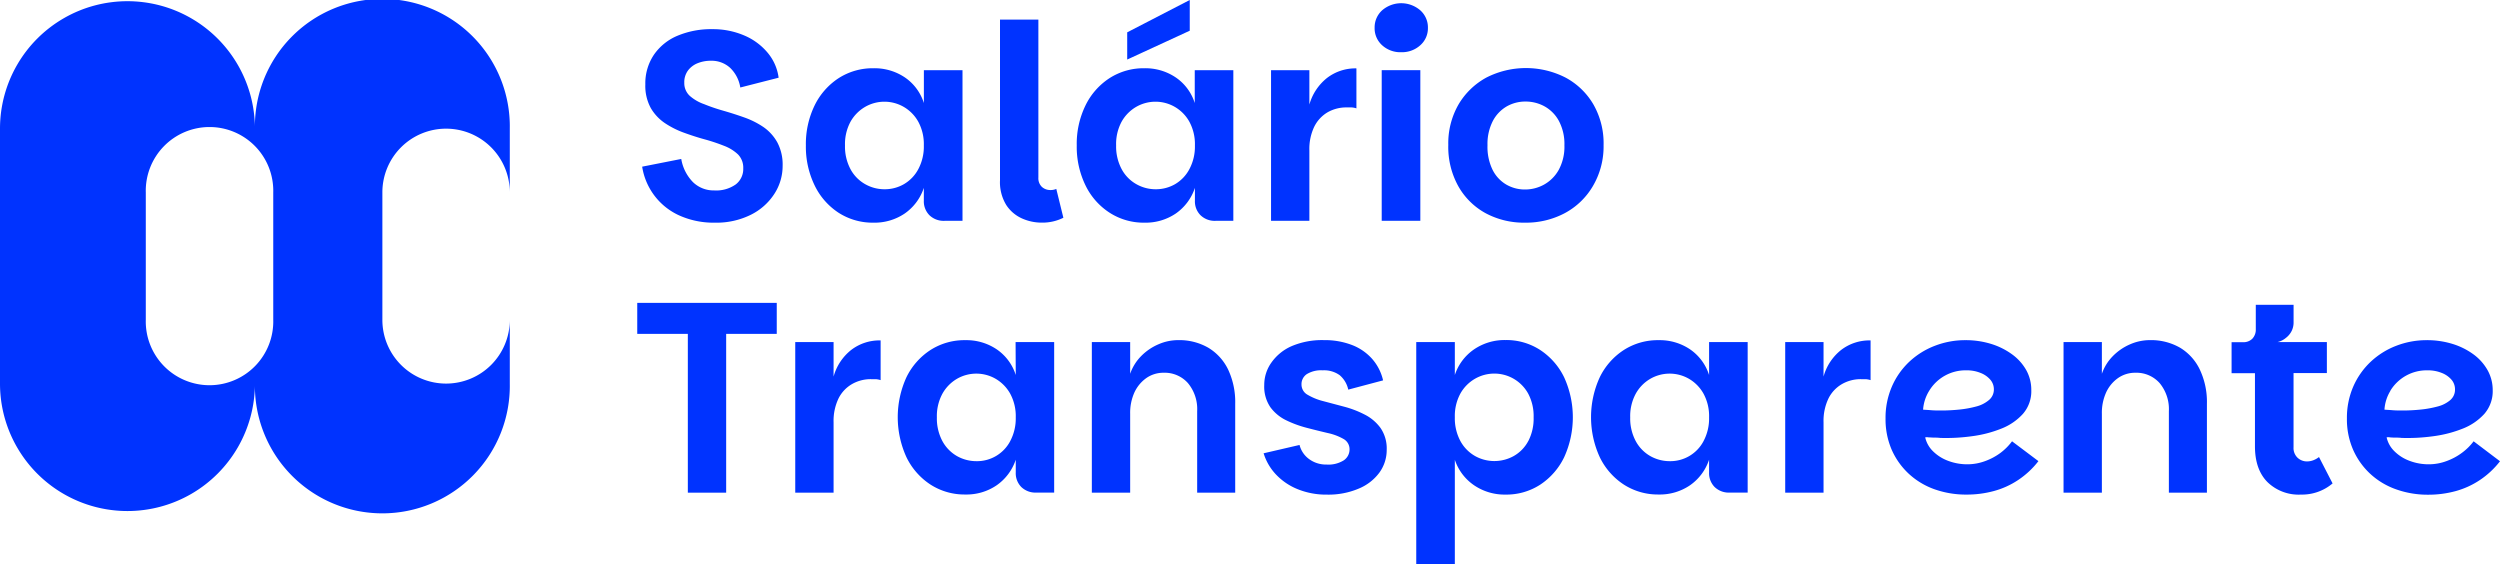
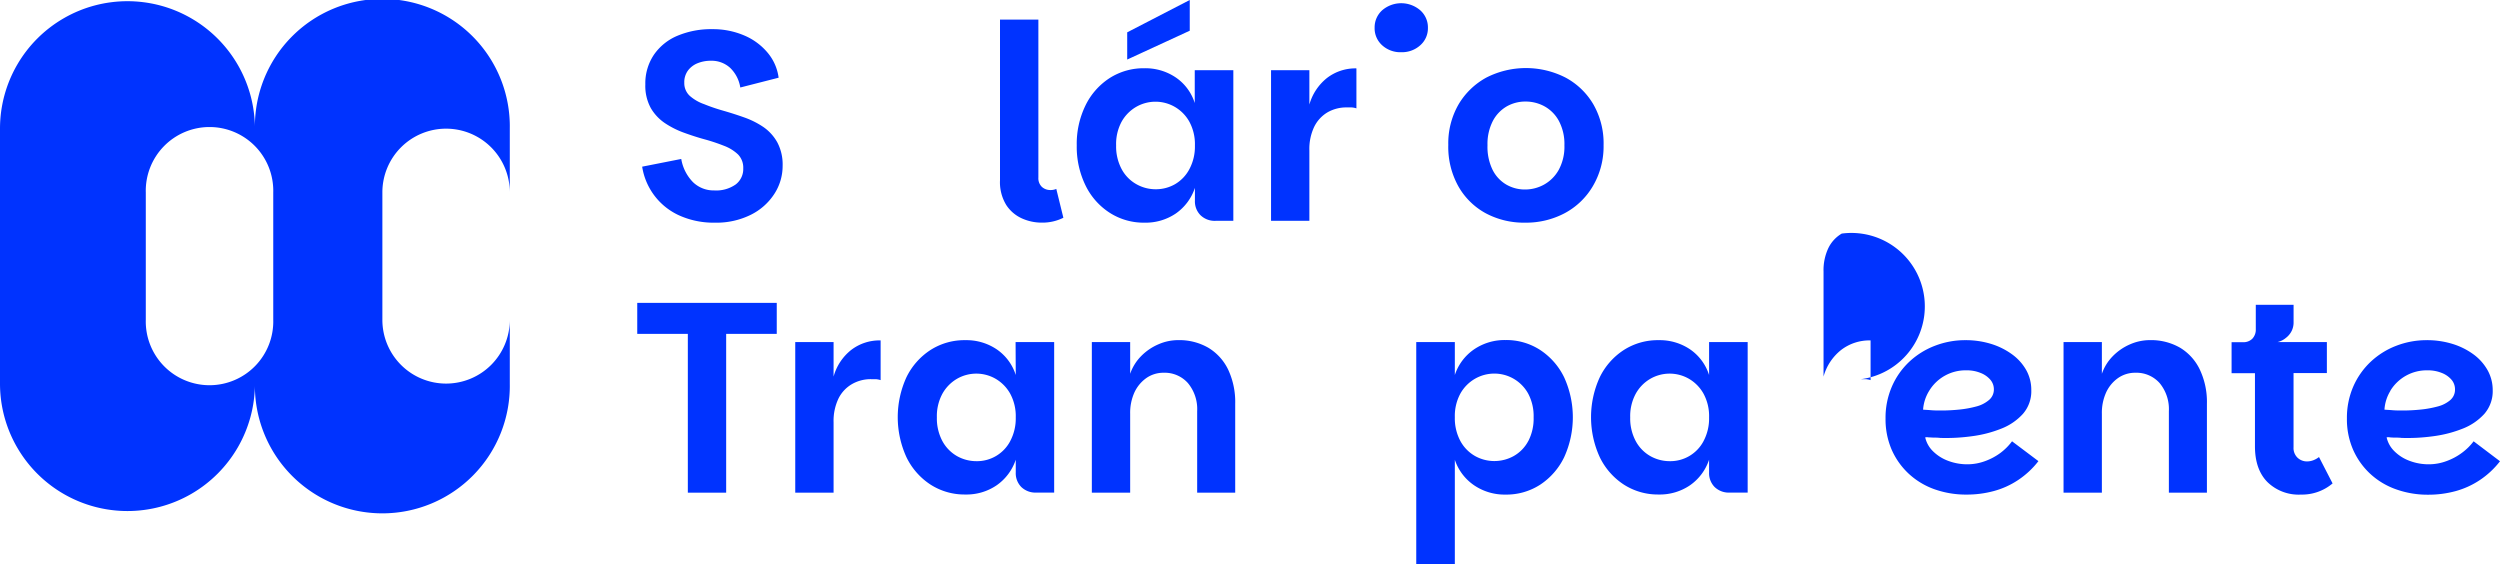
<svg xmlns="http://www.w3.org/2000/svg" viewBox="0 0 600 135.47">
  <defs>
    <style>.cls-1{fill:#03f;}</style>
  </defs>
  <g id="Layer_2" data-name="Layer 2">
    <g id="sem-fundo">
      <path class="cls-1" d="M107.06,30.88h0a15.29,15.29,0,0,1,15.29,15.3V30.88a30.59,30.59,0,1,0-61.17,0A30.59,30.59,0,0,0,0,30.88V92.06a30.59,30.59,0,0,0,61.18,0,30.59,30.59,0,1,0,61.17,0V76.76a15.29,15.29,0,0,1-15.29,15.3h0a15.29,15.29,0,0,1-15.29-15.3V46.18A15.29,15.29,0,0,1,107.06,30.88ZM65.58,76.76a15.3,15.3,0,1,1-30.59,0V46.18a15.3,15.3,0,1,1,30.59,0Z" />
      <path class="cls-1" d="M183.19,30.47a20.11,20.11,0,0,0-4.64-2.31q-2.51-.89-5-1.6T169,25A10.31,10.31,0,0,1,165.54,23a4.14,4.14,0,0,1-1.31-3.13,4.73,4.73,0,0,1,.88-2.94,5.39,5.39,0,0,1,2.32-1.76,8.37,8.37,0,0,1,3.2-.59,6.59,6.59,0,0,1,4.6,1.7A8.33,8.33,0,0,1,177.67,21l9.2-2.35a11.67,11.67,0,0,0-2.64-6,14.82,14.82,0,0,0-5.64-4.15A19,19,0,0,0,171,7a20.85,20.85,0,0,0-8.38,1.57,12.86,12.86,0,0,0-5.68,4.57,12.27,12.27,0,0,0-2.06,7.11,11.08,11.08,0,0,0,1.31,5.68,11.09,11.09,0,0,0,3.39,3.62,21.07,21.07,0,0,0,4.6,2.31c1.68.61,3.34,1.15,5,1.6a44.23,44.23,0,0,1,4.6,1.54,9.94,9.94,0,0,1,3.36,2.08,4.54,4.54,0,0,1,1.24,3.33,4.66,4.66,0,0,1-1.8,3.85,8.12,8.12,0,0,1-5.19,1.44,7.09,7.09,0,0,1-5.09-2,10.4,10.4,0,0,1-2.8-5.55L154.12,40a15.44,15.44,0,0,0,9,11.75,20.06,20.06,0,0,0,8.46,1.69,18.53,18.53,0,0,0,8.61-1.89,14.24,14.24,0,0,0,5.64-5,12.29,12.29,0,0,0,2-6.72,11.33,11.33,0,0,0-1.27-5.65A10.91,10.91,0,0,0,183.19,30.47Z" />
-       <path class="cls-1" d="M201.26,51.06a15.12,15.12,0,0,0,8.39,2.38,12.88,12.88,0,0,0,7.5-2.21,12.12,12.12,0,0,0,4.57-6.14v3.07a4.73,4.73,0,0,0,1.34,3.49A4.9,4.9,0,0,0,226.68,53H231V16.84h-9.27v7.89a11.7,11.7,0,0,0-4.53-6.13,13,13,0,0,0-7.54-2.22,15.12,15.12,0,0,0-8.39,2.38,16.38,16.38,0,0,0-5.77,6.56,21.18,21.18,0,0,0-2.09,9.59,21.23,21.23,0,0,0,2.09,9.56A16.27,16.27,0,0,0,201.26,51.06Zm2.87-21.86a9.47,9.47,0,0,1,3.5-3.55,9.26,9.26,0,0,1,9.26,0,9.37,9.37,0,0,1,3.49,3.55,11.3,11.3,0,0,1,1.34,5.71,11.51,11.51,0,0,1-1.34,5.71,9.08,9.08,0,0,1-3.46,3.59,9.18,9.18,0,0,1-4.66,1.21,9.33,9.33,0,0,1-4.6-1.21,9,9,0,0,1-3.53-3.59,11.51,11.51,0,0,1-1.33-5.71A11.3,11.3,0,0,1,204.13,29.2Z" />
      <path class="cls-1" d="M252.06,45.61a3,3,0,0,1-2-.75,2.87,2.87,0,0,1-.85-2.25V4.7H240V43.26a10.45,10.45,0,0,0,1.5,5.94,8.78,8.78,0,0,0,3.79,3.23,11.53,11.53,0,0,0,4.76,1,11.2,11.2,0,0,0,5.16-1.17l-1.7-6.92A3.43,3.43,0,0,1,252.06,45.61Z" />
      <path class="cls-1" d="M266.32,51.06a15.1,15.1,0,0,0,8.39,2.38,12.88,12.88,0,0,0,7.5-2.21,12.17,12.17,0,0,0,4.57-6.14v3.07a4.69,4.69,0,0,0,1.34,3.49A4.88,4.88,0,0,0,291.74,53H296V16.84h-9.26v7.89a11.67,11.67,0,0,0-4.54-6.13,13,13,0,0,0-7.53-2.22,15.1,15.1,0,0,0-8.39,2.38,16.3,16.3,0,0,0-5.77,6.56,21,21,0,0,0-2.09,9.59,21.1,21.1,0,0,0,2.09,9.56A16.19,16.19,0,0,0,266.32,51.06Zm2.87-21.86a9.45,9.45,0,0,1,3.49-3.55,9.28,9.28,0,0,1,9.27,0,9.37,9.37,0,0,1,3.49,3.55,11.3,11.3,0,0,1,1.34,5.71,11.51,11.51,0,0,1-1.34,5.71A9.08,9.08,0,0,1,282,44.21a9.2,9.2,0,0,1-4.66,1.21,9.31,9.31,0,0,1-4.6-1.21,9,9,0,0,1-3.53-3.59,11.51,11.51,0,0,1-1.34-5.71A11.3,11.3,0,0,1,269.19,29.2Z" />
      <polygon class="cls-1" points="285.54 0 270.53 7.76 270.53 14.29 285.54 7.37 285.54 0" />
      <path class="cls-1" d="M314.25,36.09a12.35,12.35,0,0,1,1.17-5.68,8.27,8.27,0,0,1,3.2-3.46,9.09,9.09,0,0,1,4.64-1.17l1.1,0a4.4,4.4,0,0,1,1.18.23v-9.6a11.2,11.2,0,0,0-7.08,2.32,12.5,12.5,0,0,0-4.21,6.36V16.84h-9.2V53h9.2Z" />
      <path class="cls-1" d="M336.31,12.53a6.51,6.51,0,0,0,4.56-1.67,5.42,5.42,0,0,0,1.83-4.2,5.47,5.47,0,0,0-1.83-4.18,7,7,0,0,0-9.16,0,5.51,5.51,0,0,0-1.8,4.18,5.46,5.46,0,0,0,1.8,4.2A6.47,6.47,0,0,0,336.31,12.53Z" />
-       <rect class="cls-1" x="331.61" y="16.84" width="9.27" height="36.15" />
      <path class="cls-1" d="M384.86,34.85A18.78,18.78,0,0,0,382.38,25a17.07,17.07,0,0,0-6.69-6.4,20.91,20.91,0,0,0-18.93,0,17.43,17.43,0,0,0-6.69,6.43,18.68,18.68,0,0,0-2.48,9.76A19.38,19.38,0,0,0,350,44.7a16.71,16.71,0,0,0,6.59,6.49,19.45,19.45,0,0,0,9.43,2.25,19.84,19.84,0,0,0,9.46-2.25,17.21,17.21,0,0,0,6.79-6.49A18.75,18.75,0,0,0,384.86,34.85Zm-10.77,5.93a9.13,9.13,0,0,1-3.53,3.53A9.38,9.38,0,0,1,366,45.48a8.88,8.88,0,0,1-4.47-1.17,8.5,8.5,0,0,1-3.3-3.53A12.56,12.56,0,0,1,357,34.85,12,12,0,0,1,358.3,29a8.71,8.71,0,0,1,3.36-3.49,9.06,9.06,0,0,1,4.47-1.14,9.4,9.4,0,0,1,4.53,1.14A8.74,8.74,0,0,1,374.12,29a11.79,11.79,0,0,1,1.34,5.88A11.64,11.64,0,0,1,374.09,40.78Z" />
      <polygon class="cls-1" points="152.94 80.13 165.08 80.13 165.08 118.24 174.28 118.24 174.28 80.13 186.42 80.13 186.42 72.69 152.94 72.69 152.94 80.13" />
      <path class="cls-1" d="M200.06,90.38V82.09h-9.2v36.15h9.2v-16.9a12.41,12.41,0,0,1,1.17-5.68,8.18,8.18,0,0,1,3.2-3.45A9,9,0,0,1,209.06,91l1.11,0a5,5,0,0,1,1.18.23V81.7A11.14,11.14,0,0,0,204.27,84,12.35,12.35,0,0,0,200.06,90.38Z" />
      <path class="cls-1" d="M243.78,90a11.74,11.74,0,0,0-4.54-6.14,13,13,0,0,0-7.54-2.22A15.09,15.09,0,0,0,223.32,84a16.3,16.3,0,0,0-5.78,6.55,23.1,23.1,0,0,0,0,19.16,16.35,16.35,0,0,0,5.78,6.59,15.09,15.09,0,0,0,8.38,2.38,12.82,12.82,0,0,0,7.51-2.22,12.15,12.15,0,0,0,4.57-6.13v3.06a4.71,4.71,0,0,0,1.33,3.49,4.88,4.88,0,0,0,3.63,1.34H253V82.09h-9.26Zm-1.34,15.89a9,9,0,0,1-8.13,4.79,9.43,9.43,0,0,1-4.6-1.2,9.15,9.15,0,0,1-3.52-3.59,11.51,11.51,0,0,1-1.34-5.71,11.27,11.27,0,0,1,1.34-5.71,9.48,9.48,0,0,1,3.49-3.56,9.28,9.28,0,0,1,9.27,0,9.48,9.48,0,0,1,3.49,3.56,11.27,11.27,0,0,1,1.34,5.71A11.51,11.51,0,0,1,242.44,105.88Z" />
      <path class="cls-1" d="M290,83.46a13.93,13.93,0,0,0-7.21-1.83,11.82,11.82,0,0,0-4.76,1,13,13,0,0,0-4.15,2.83,11.27,11.27,0,0,0-2.64,4.25V82.09h-9.2v36.15h9.2V99.32a11.9,11.9,0,0,1,1-5.09,8.71,8.71,0,0,1,2.87-3.49,7.13,7.13,0,0,1,4.18-1.28,7.44,7.44,0,0,1,5.81,2.48,9.74,9.74,0,0,1,2.22,6.73v19.57h9.13V96.9a18.33,18.33,0,0,0-1.69-8.19A12.36,12.36,0,0,0,290,83.46Z" />
-       <path class="cls-1" d="M327.43,99.45a24.25,24.25,0,0,0-4.89-1.86l-4.93-1.31a14,14,0,0,1-3.78-1.53,2.8,2.8,0,0,1-1.47-2.48,2.9,2.9,0,0,1,1.27-2.48,6.55,6.55,0,0,1,3.82-.91,6.39,6.39,0,0,1,4.08,1.17,6.27,6.27,0,0,1,2.05,3.46l8.36-2.22a11.74,11.74,0,0,0-2.62-5.15,12.4,12.4,0,0,0-4.82-3.33,18.08,18.08,0,0,0-6.73-1.18A18.62,18.62,0,0,0,310,83.07,11.62,11.62,0,0,0,305.15,87a9.19,9.19,0,0,0-1.73,5.41,8.76,8.76,0,0,0,1.47,5.32,10.23,10.23,0,0,0,3.78,3.13,26.37,26.37,0,0,0,5,1.83c1.76.46,3.43.87,5,1.24a13.25,13.25,0,0,1,3.79,1.43,2.81,2.81,0,0,1,1.43,2.52,3.14,3.14,0,0,1-1.4,2.61,6.94,6.94,0,0,1-4.14,1,6.8,6.8,0,0,1-4.11-1.27,6,6,0,0,1-2.35-3.43l-8.62,2a12.92,12.92,0,0,0,2.94,5.06,14.69,14.69,0,0,0,5.22,3.55,18.19,18.19,0,0,0,7.05,1.31,18.54,18.54,0,0,0,7.6-1.44,11.67,11.67,0,0,0,5-3.88,9.25,9.25,0,0,0,1.73-5.45,8.68,8.68,0,0,0-1.5-5.25A10.66,10.66,0,0,0,327.43,99.45Z" />
      <path class="cls-1" d="M369.65,84a14.93,14.93,0,0,0-8.35-2.39,13,13,0,0,0-7.5,2.22A12,12,0,0,0,349.16,90v-7.9H339.9v53.38h9.26V110.35a12,12,0,0,0,4.64,6.13,13,13,0,0,0,7.5,2.22,14.92,14.92,0,0,0,8.35-2.38,16.44,16.44,0,0,0,5.75-6.59,23.1,23.1,0,0,0,0-19.16A16.38,16.38,0,0,0,369.65,84Zm-2.87,21.86a8.88,8.88,0,0,1-3.49,3.59,9.54,9.54,0,0,1-4.66,1.2,9.44,9.44,0,0,1-4.61-1.2,9.15,9.15,0,0,1-3.52-3.59,11.51,11.51,0,0,1-1.34-5.71,11.27,11.27,0,0,1,1.34-5.71A9.4,9.4,0,0,1,354,90.9a9.3,9.3,0,0,1,4.67-1.24,9.27,9.27,0,0,1,8.09,4.8,11.48,11.48,0,0,1,1.31,5.71A11.72,11.72,0,0,1,366.78,105.88Z" />
      <path class="cls-1" d="M410.18,90a11.8,11.8,0,0,0-4.54-6.14,13,13,0,0,0-7.54-2.22A15.09,15.09,0,0,0,389.72,84a16.23,16.23,0,0,0-5.78,6.55,23,23,0,0,0,0,19.16,16.28,16.28,0,0,0,5.78,6.59,15.09,15.09,0,0,0,8.38,2.38,12.85,12.85,0,0,0,7.51-2.22,12.15,12.15,0,0,0,4.57-6.13v3.06a4.71,4.71,0,0,0,1.33,3.49,4.86,4.86,0,0,0,3.62,1.34h4.31V82.09h-9.26Zm-1.34,15.89a9,9,0,0,1-8.13,4.79,9.43,9.43,0,0,1-4.6-1.2,9.08,9.08,0,0,1-3.52-3.59,11.51,11.51,0,0,1-1.34-5.71,11.27,11.27,0,0,1,1.34-5.71,9.4,9.4,0,0,1,3.49-3.56,9.28,9.28,0,0,1,9.27,0,9.48,9.48,0,0,1,3.49,3.56,11.27,11.27,0,0,1,1.34,5.71A11.51,11.51,0,0,1,408.84,105.88Z" />
-       <path class="cls-1" d="M437.65,90.38V82.09h-9.2v36.15h9.2v-16.9a12.41,12.41,0,0,1,1.17-5.68,8.18,8.18,0,0,1,3.2-3.45A9,9,0,0,1,446.65,91l1.11,0a5,5,0,0,1,1.18.23V81.7A11.14,11.14,0,0,0,441.86,84,12.35,12.35,0,0,0,437.65,90.38Z" />
+       <path class="cls-1" d="M437.65,90.38V82.09h-9.2h9.2v-16.9a12.41,12.41,0,0,1,1.17-5.68,8.18,8.18,0,0,1,3.2-3.45A9,9,0,0,1,446.65,91l1.11,0a5,5,0,0,1,1.18.23V81.7A11.14,11.14,0,0,0,441.86,84,12.35,12.35,0,0,0,437.65,90.38Z" />
      <path class="cls-1" d="M480.13,108.68a14.44,14.44,0,0,1-3.75,2,12.22,12.22,0,0,1-4.21.75,12.91,12.91,0,0,1-4.67-.85,10.12,10.12,0,0,1-3.62-2.32,6.66,6.66,0,0,1-1.83-3.29,2.11,2.11,0,0,1,.82,0c.41,0,.89.06,1.43.06a9.83,9.83,0,0,1,1.34.07,45.18,45.18,0,0,0,7.57-.4,28.92,28.92,0,0,0,7.08-1.82,13.63,13.63,0,0,0,5.22-3.56,8.28,8.28,0,0,0,2-5.71,9.71,9.71,0,0,0-1.24-4.83A11.93,11.93,0,0,0,482.84,85a17,17,0,0,0-5-2.47,20.61,20.61,0,0,0-6.16-.89A20.09,20.09,0,0,0,464.34,83a18.77,18.77,0,0,0-6.11,3.82,18,18,0,0,0-4.17,5.94,18.8,18.8,0,0,0-1.53,7.7,18.39,18.39,0,0,0,1.46,7.44,17.5,17.5,0,0,0,4.08,5.77,17.92,17.92,0,0,0,6.2,3.75A22.55,22.55,0,0,0,472,118.7a24.65,24.65,0,0,0,6.52-.85,19.84,19.84,0,0,0,5.87-2.67,20.44,20.44,0,0,0,4.83-4.51l-6.33-4.76A13.63,13.63,0,0,1,480.13,108.68ZM463,93.8a10.2,10.2,0,0,1,8.94-4.92,8.68,8.68,0,0,1,3.39.62,5.91,5.91,0,0,1,2.35,1.63,3.53,3.53,0,0,1,.85,2.32A3.28,3.28,0,0,1,477.36,96a7.57,7.57,0,0,1-3,1.54,25,25,0,0,1-4.07.75,42.84,42.84,0,0,1-4.31.23c-.87,0-1.71,0-2.51-.07s-1.45-.09-1.93-.13A9.88,9.88,0,0,1,463,93.8Z" />
      <path class="cls-1" d="M523.23,83.46A13.93,13.93,0,0,0,516,81.63a11.9,11.9,0,0,0-4.77,1,13,13,0,0,0-4.14,2.83,11.27,11.27,0,0,0-2.64,4.25V82.09h-9.2v36.15h9.2V99.32a11.9,11.9,0,0,1,1-5.09,8.63,8.63,0,0,1,2.87-3.49,7.13,7.13,0,0,1,4.18-1.28,7.44,7.44,0,0,1,5.81,2.48,9.79,9.79,0,0,1,2.22,6.73v19.57h9.13V96.9a18.2,18.2,0,0,0-1.7-8.19A12.27,12.27,0,0,0,523.23,83.46Z" />
      <path class="cls-1" d="M555.14,110.48a4.21,4.21,0,0,1-1.47.26,3.27,3.27,0,0,1-2.22-.85,3.2,3.2,0,0,1-1-2.55V89.53h8V82.09H546.62a4.77,4.77,0,0,0,2-1A4.72,4.72,0,0,0,550,79.42a4.6,4.6,0,0,0,.46-1.9V73.15h-9.07V79a3.15,3.15,0,0,1-.82,2.28,3,3,0,0,1-2.25.85h-2.74v7.44h5.61v17.55q0,5.55,3,8.58a10.74,10.74,0,0,0,8.06,3,11.33,11.33,0,0,0,7.57-2.68l-3.26-6.33A5.34,5.34,0,0,1,555.14,110.48Z" />
      <path class="cls-1" d="M593.67,105.91a13.45,13.45,0,0,1-2.81,2.77,14.44,14.44,0,0,1-3.75,2,12.18,12.18,0,0,1-4.21.75,12.85,12.85,0,0,1-4.66-.85,10,10,0,0,1-3.62-2.32,6.66,6.66,0,0,1-1.83-3.29,2.06,2.06,0,0,1,.81,0q.63.06,1.44.06a9.93,9.93,0,0,1,1.34.07,45.18,45.18,0,0,0,7.57-.4,29.16,29.16,0,0,0,7.08-1.82,13.71,13.71,0,0,0,5.22-3.56,8.33,8.33,0,0,0,2-5.71A9.81,9.81,0,0,0,597,88.81,12,12,0,0,0,593.57,85a16.92,16.92,0,0,0-5-2.47,20.63,20.63,0,0,0-6.17-.89A20.13,20.13,0,0,0,575.07,83a18.73,18.73,0,0,0-6.1,3.82,18.18,18.18,0,0,0-4.18,5.94,18.8,18.8,0,0,0-1.53,7.7,18.23,18.23,0,0,0,1.47,7.44,17.5,17.5,0,0,0,4.08,5.77,17.82,17.82,0,0,0,6.2,3.75,22.53,22.53,0,0,0,7.76,1.31,24.72,24.72,0,0,0,6.53-.85,20,20,0,0,0,5.87-2.67,20.44,20.44,0,0,0,4.83-4.51Zm-20-12.11a10.2,10.2,0,0,1,8.94-4.92,8.77,8.77,0,0,1,3.4.62,5.91,5.91,0,0,1,2.35,1.63,3.52,3.52,0,0,1,.84,2.32A3.28,3.28,0,0,1,588.09,96a7.46,7.46,0,0,1-3,1.54,24.92,24.92,0,0,1-4.08.75,42.69,42.69,0,0,1-4.31.23c-.87,0-1.7,0-2.51-.07s-1.44-.09-1.92-.13A9.75,9.75,0,0,1,573.7,93.8Z" />
    </g>
  </g>
</svg>